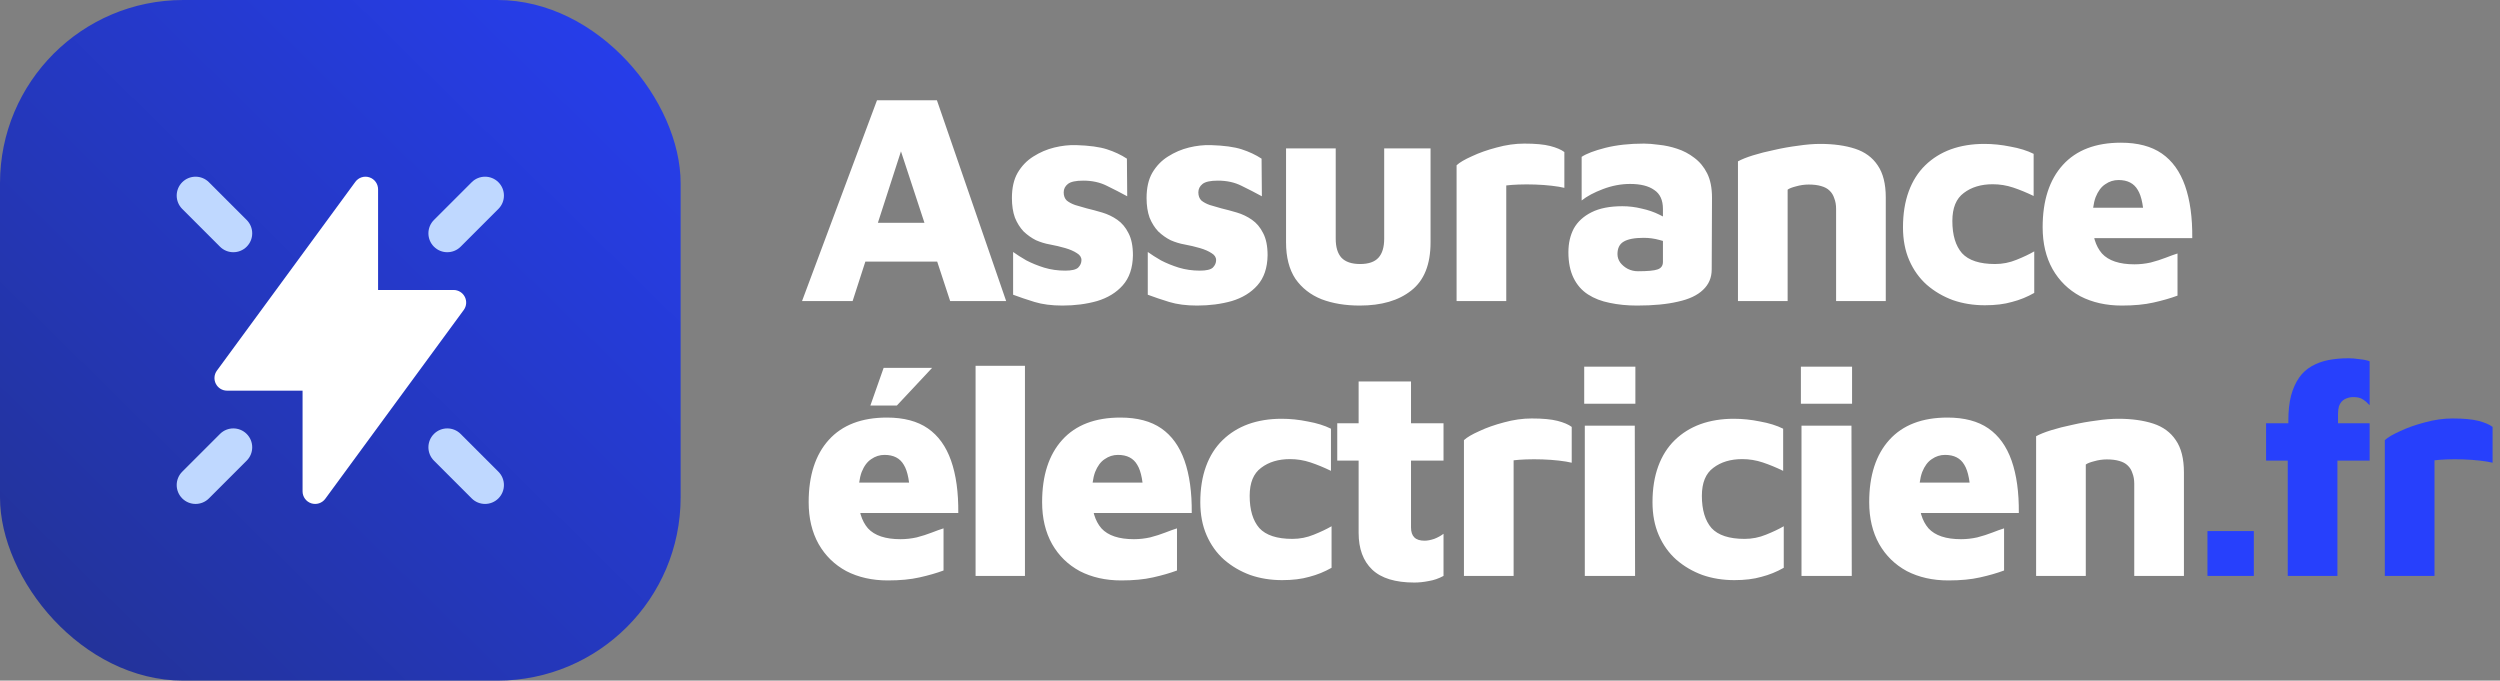
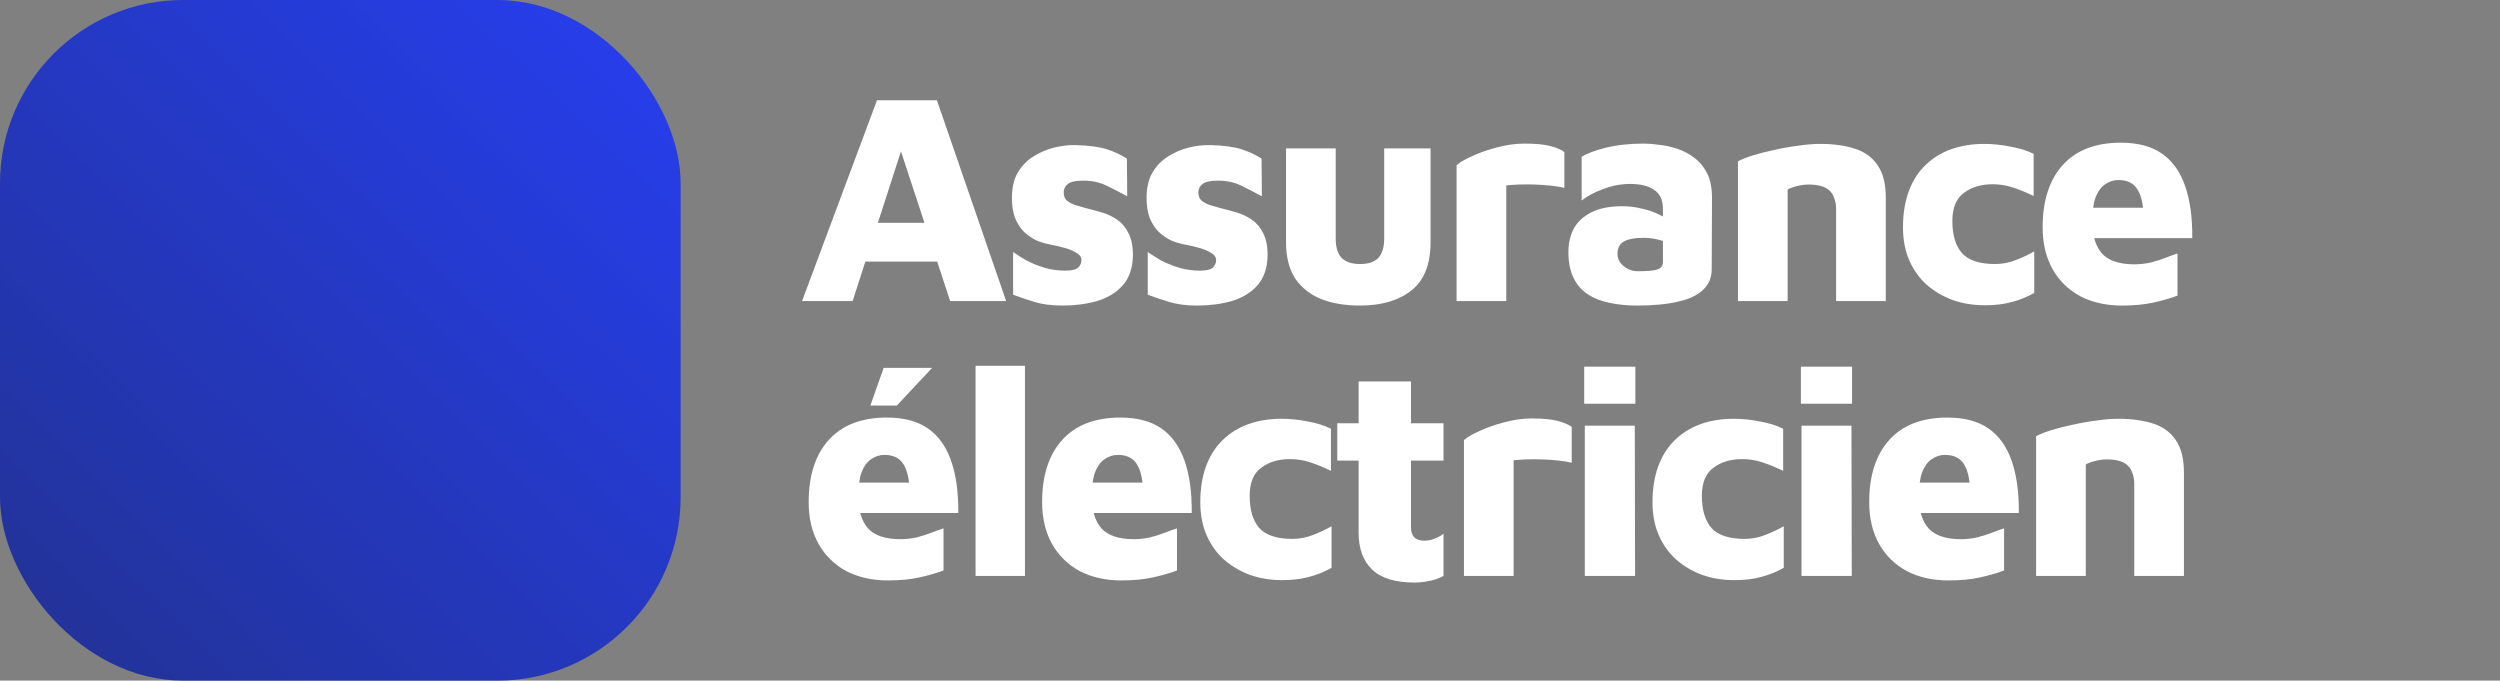
<svg xmlns="http://www.w3.org/2000/svg" width="191" height="52" viewBox="0 0 191 52" fill="none">
  <rect x="0" y="0" width="191" height="52" fill="#808080" stroke="none" />
  <rect width="52" height="52" rx="14" fill="url(#paint0_linear_2497_32)" />
-   <path fill-rule="evenodd" clip-rule="evenodd" d="M28.885 14.462C28.885 14.046 28.618 13.677 28.222 13.548C27.827 13.418 27.394 13.558 27.148 13.893L16.571 28.316C16.357 28.608 16.325 28.996 16.489 29.319C16.652 29.643 16.984 29.846 17.346 29.846H23.116V37.539C23.116 37.954 23.383 38.323 23.778 38.453C24.173 38.582 24.607 38.443 24.852 38.107L35.429 23.684C35.644 23.392 35.676 23.004 35.512 22.681C35.348 22.358 35.016 22.154 34.654 22.154H28.885V14.462Z" fill="white" />
-   <path fill-rule="evenodd" clip-rule="evenodd" d="M15.962 13.922C15.399 13.359 14.486 13.359 13.922 13.922C13.359 14.486 13.359 15.399 13.922 15.962L16.807 18.847C17.37 19.41 18.284 19.41 18.847 18.847C19.41 18.284 19.41 17.37 18.847 16.807L15.962 13.922ZM36.038 13.922C36.601 13.359 37.514 13.359 38.078 13.922C38.641 14.486 38.641 15.399 38.078 15.962L35.193 18.847C34.63 19.41 33.717 19.41 33.153 18.847C32.59 18.284 32.59 17.37 33.153 16.807L36.038 13.922ZM13.922 38.078C14.486 38.641 15.399 38.641 15.962 38.078L18.847 35.193C19.41 34.63 19.41 33.717 18.847 33.153C18.284 32.59 17.37 32.59 16.807 33.153L13.922 36.038C13.359 36.601 13.359 37.514 13.922 38.078ZM36.038 38.078C36.601 38.641 37.514 38.641 38.078 38.078C38.641 37.514 38.641 36.601 38.078 36.038L35.193 33.153C34.63 32.59 33.717 32.59 33.153 33.153C32.59 33.717 32.59 34.63 33.153 35.193L36.038 38.078Z" fill="#BFD8FF" />
  <path d="M61.276 23L67.003 7.659H71.58L76.87 23H72.592L67.785 8.372L69.924 8.188L65.14 23H61.276ZM64.657 19.987L65.439 17.02H72.293L72.684 19.987H64.657ZM81.174 23.345C80.346 23.345 79.633 23.253 79.035 23.069C78.437 22.885 77.893 22.701 77.402 22.517V19.251C77.678 19.45 78.016 19.665 78.414 19.895C78.828 20.11 79.281 20.294 79.771 20.447C80.277 20.6 80.814 20.677 81.381 20.677C81.872 20.677 82.202 20.6 82.37 20.447C82.539 20.278 82.623 20.087 82.623 19.872C82.623 19.657 82.508 19.481 82.278 19.343C82.048 19.19 81.749 19.059 81.381 18.952C81.013 18.845 80.622 18.753 80.208 18.676C79.856 18.615 79.503 18.507 79.15 18.354C78.813 18.185 78.499 17.963 78.207 17.687C77.931 17.396 77.709 17.043 77.54 16.629C77.387 16.2 77.31 15.701 77.31 15.134C77.31 14.352 77.456 13.708 77.747 13.202C78.054 12.681 78.453 12.267 78.943 11.96C79.449 11.638 79.986 11.408 80.553 11.27C81.121 11.132 81.673 11.071 82.209 11.086C83.221 11.117 84.011 11.224 84.578 11.408C85.146 11.592 85.652 11.83 86.096 12.121L86.119 14.996C85.613 14.72 85.092 14.452 84.555 14.191C84.034 13.93 83.436 13.8 82.761 13.8C82.194 13.8 81.803 13.884 81.588 14.053C81.374 14.222 81.266 14.436 81.266 14.697C81.266 14.958 81.343 15.165 81.496 15.318C81.665 15.456 81.88 15.571 82.14 15.663C82.416 15.74 82.708 15.824 83.014 15.916C83.398 16.008 83.796 16.115 84.21 16.238C84.624 16.361 85.008 16.545 85.36 16.79C85.713 17.035 85.997 17.373 86.211 17.802C86.441 18.231 86.556 18.799 86.556 19.504C86.541 20.47 86.28 21.237 85.774 21.804C85.284 22.356 84.632 22.755 83.819 23C83.007 23.23 82.125 23.345 81.174 23.345ZM91.462 23.345C90.634 23.345 89.921 23.253 89.323 23.069C88.725 22.885 88.181 22.701 87.69 22.517V19.251C87.966 19.45 88.304 19.665 88.702 19.895C89.116 20.11 89.569 20.294 90.059 20.447C90.565 20.6 91.102 20.677 91.669 20.677C92.16 20.677 92.49 20.6 92.658 20.447C92.827 20.278 92.911 20.087 92.911 19.872C92.911 19.657 92.796 19.481 92.566 19.343C92.336 19.19 92.037 19.059 91.669 18.952C91.301 18.845 90.91 18.753 90.496 18.676C90.144 18.615 89.791 18.507 89.438 18.354C89.101 18.185 88.787 17.963 88.495 17.687C88.219 17.396 87.997 17.043 87.828 16.629C87.675 16.2 87.598 15.701 87.598 15.134C87.598 14.352 87.744 13.708 88.035 13.202C88.342 12.681 88.741 12.267 89.231 11.96C89.737 11.638 90.274 11.408 90.841 11.27C91.409 11.132 91.961 11.071 92.497 11.086C93.509 11.117 94.299 11.224 94.866 11.408C95.434 11.592 95.94 11.83 96.384 12.121L96.407 14.996C95.901 14.72 95.38 14.452 94.843 14.191C94.322 13.93 93.724 13.8 93.049 13.8C92.482 13.8 92.091 13.884 91.876 14.053C91.662 14.222 91.554 14.436 91.554 14.697C91.554 14.958 91.631 15.165 91.784 15.318C91.953 15.456 92.168 15.571 92.428 15.663C92.704 15.74 92.996 15.824 93.302 15.916C93.686 16.008 94.084 16.115 94.498 16.238C94.912 16.361 95.296 16.545 95.648 16.79C96.001 17.035 96.285 17.373 96.499 17.802C96.729 18.231 96.844 18.799 96.844 19.504C96.829 20.47 96.568 21.237 96.062 21.804C95.572 22.356 94.92 22.755 94.107 23C93.295 23.23 92.413 23.345 91.462 23.345ZM103.889 23.345C102.785 23.345 101.812 23.184 100.968 22.862C100.125 22.525 99.458 22.003 98.967 21.298C98.492 20.577 98.254 19.65 98.254 18.515V11.339H102.049V18.239C102.049 18.883 102.195 19.366 102.486 19.688C102.793 20.01 103.268 20.171 103.912 20.171C104.556 20.171 105.024 20.01 105.315 19.688C105.607 19.366 105.752 18.883 105.752 18.239V11.339H109.294V18.515C109.294 20.202 108.804 21.428 107.822 22.195C106.856 22.962 105.545 23.345 103.889 23.345ZM111.283 23V12.627C111.513 12.412 111.904 12.182 112.456 11.937C113.008 11.676 113.636 11.454 114.342 11.27C115.062 11.071 115.768 10.971 116.458 10.971C117.301 10.971 117.96 11.032 118.436 11.155C118.911 11.278 119.271 11.431 119.517 11.615V14.352C119.271 14.291 118.949 14.237 118.551 14.191C118.152 14.145 117.73 14.114 117.286 14.099C116.841 14.084 116.419 14.084 116.021 14.099C115.637 14.114 115.323 14.137 115.078 14.168V23H111.283ZM125.07 23.345C124.319 23.345 123.621 23.276 122.977 23.138C122.348 23.015 121.796 22.801 121.321 22.494C120.846 22.187 120.478 21.766 120.217 21.229C119.956 20.692 119.826 20.041 119.826 19.274C119.826 18.584 119.964 17.978 120.24 17.457C120.531 16.936 120.984 16.522 121.597 16.215C122.21 15.908 122.992 15.755 123.943 15.755C124.449 15.755 124.947 15.816 125.438 15.939C125.929 16.046 126.373 16.2 126.772 16.399C127.171 16.583 127.477 16.79 127.692 17.02L127.807 18.722C127.5 18.553 127.155 18.423 126.772 18.331C126.389 18.224 125.99 18.17 125.576 18.17C124.871 18.17 124.357 18.27 124.035 18.469C123.728 18.653 123.575 18.967 123.575 19.412C123.575 19.642 123.644 19.857 123.782 20.056C123.935 20.255 124.127 20.416 124.357 20.539C124.602 20.662 124.863 20.723 125.139 20.723C125.875 20.723 126.373 20.677 126.634 20.585C126.91 20.493 127.048 20.301 127.048 20.01V15.962C127.048 15.287 126.826 14.804 126.381 14.513C125.952 14.206 125.338 14.053 124.541 14.053C123.851 14.053 123.161 14.183 122.471 14.444C121.781 14.705 121.237 14.996 120.838 15.318V11.983C121.206 11.738 121.812 11.508 122.655 11.293C123.514 11.078 124.495 10.971 125.599 10.971C125.921 10.971 126.304 11.002 126.749 11.063C127.209 11.109 127.669 11.209 128.129 11.362C128.604 11.515 129.041 11.745 129.44 12.052C129.854 12.359 130.184 12.757 130.429 13.248C130.674 13.739 130.797 14.36 130.797 15.111L130.774 20.585C130.774 21.214 130.552 21.735 130.107 22.149C129.678 22.563 129.041 22.862 128.198 23.046C127.355 23.245 126.312 23.345 125.07 23.345ZM132.78 12.328C133.056 12.175 133.439 12.021 133.93 11.868C134.42 11.715 134.965 11.577 135.563 11.454C136.161 11.316 136.766 11.209 137.38 11.132C137.993 11.04 138.553 10.994 139.059 10.994C140.086 10.994 140.975 11.117 141.727 11.362C142.478 11.607 143.053 12.029 143.452 12.627C143.866 13.225 144.073 14.045 144.073 15.088V23H140.278V15.962C140.278 15.655 140.232 15.387 140.14 15.157C140.063 14.912 139.94 14.712 139.772 14.559C139.618 14.406 139.404 14.291 139.128 14.214C138.867 14.137 138.553 14.099 138.185 14.099C137.863 14.099 137.541 14.145 137.219 14.237C136.912 14.314 136.697 14.398 136.575 14.49V23H132.78V12.328ZM151.644 23.322C150.77 23.322 149.957 23.192 149.206 22.931C148.455 22.655 147.788 22.264 147.205 21.758C146.638 21.252 146.193 20.631 145.871 19.895C145.549 19.159 145.388 18.316 145.388 17.365C145.388 16.338 145.534 15.425 145.825 14.628C146.116 13.831 146.538 13.164 147.09 12.627C147.642 12.09 148.294 11.684 149.045 11.408C149.812 11.132 150.663 10.994 151.598 10.994C152.257 10.994 152.924 11.063 153.599 11.201C154.289 11.324 154.879 11.508 155.37 11.753V14.973C154.833 14.712 154.312 14.498 153.806 14.329C153.3 14.16 152.779 14.076 152.242 14.076C151.353 14.076 150.617 14.298 150.034 14.743C149.451 15.172 149.16 15.885 149.16 16.882C149.16 17.955 149.405 18.776 149.896 19.343C150.402 19.895 151.245 20.171 152.426 20.171C152.993 20.171 153.538 20.064 154.059 19.849C154.596 19.634 155.048 19.42 155.416 19.205V22.379C154.879 22.686 154.312 22.916 153.714 23.069C153.131 23.238 152.441 23.322 151.644 23.322ZM162.107 23.345C160.911 23.345 159.853 23.107 158.933 22.632C158.028 22.141 157.323 21.451 156.817 20.562C156.311 19.657 156.058 18.592 156.058 17.365C156.058 15.326 156.571 13.739 157.599 12.604C158.626 11.469 160.106 10.902 162.038 10.902C163.326 10.902 164.368 11.178 165.166 11.73C165.963 12.282 166.553 13.102 166.937 14.191C167.32 15.28 167.504 16.614 167.489 18.193H158.703L158.243 15.87H164.269L163.809 17.112C163.793 15.87 163.632 15.004 163.326 14.513C163.034 14.007 162.544 13.754 161.854 13.754C161.486 13.754 161.148 13.861 160.842 14.076C160.535 14.275 160.29 14.605 160.106 15.065C159.937 15.525 159.853 16.146 159.853 16.928C159.853 17.986 160.098 18.799 160.589 19.366C161.095 19.918 161.923 20.194 163.073 20.194C163.487 20.194 163.901 20.148 164.315 20.056C164.729 19.949 165.112 19.826 165.465 19.688C165.817 19.55 166.116 19.443 166.362 19.366V22.586C165.825 22.785 165.212 22.962 164.522 23.115C163.847 23.268 163.042 23.345 162.107 23.345ZM67.831 44.345C66.635 44.345 65.577 44.107 64.657 43.632C63.752 43.141 63.047 42.451 62.541 41.562C62.035 40.657 61.782 39.592 61.782 38.365C61.782 36.326 62.296 34.739 63.323 33.604C64.35 32.469 65.83 31.902 67.762 31.902C69.05 31.902 70.093 32.178 70.89 32.73C71.687 33.282 72.278 34.102 72.661 35.191C73.044 36.28 73.228 37.614 73.213 39.193H64.427L63.967 36.87H69.993L69.533 38.112C69.518 36.87 69.357 36.004 69.05 35.513C68.759 35.007 68.268 34.754 67.578 34.754C67.21 34.754 66.873 34.861 66.566 35.076C66.259 35.275 66.014 35.605 65.83 36.065C65.661 36.525 65.577 37.146 65.577 37.928C65.577 38.986 65.822 39.799 66.313 40.366C66.819 40.918 67.647 41.194 68.797 41.194C69.211 41.194 69.625 41.148 70.039 41.056C70.453 40.949 70.836 40.826 71.189 40.688C71.542 40.55 71.841 40.443 72.086 40.366V43.586C71.549 43.785 70.936 43.962 70.246 44.115C69.571 44.268 68.766 44.345 67.831 44.345ZM66.497 30.982L67.509 28.107H71.212L68.521 30.982H66.497ZM78.306 44H74.534V27.946H78.306V44ZM85.667 44.345C84.471 44.345 83.413 44.107 82.493 43.632C81.588 43.141 80.883 42.451 80.377 41.562C79.871 40.657 79.618 39.592 79.618 38.365C79.618 36.326 80.131 34.739 81.159 33.604C82.186 32.469 83.666 31.902 85.598 31.902C86.886 31.902 87.928 32.178 88.726 32.73C89.523 33.282 90.113 34.102 90.497 35.191C90.88 36.28 91.064 37.614 91.049 39.193H82.263L81.803 36.87H87.829L87.369 38.112C87.353 36.87 87.192 36.004 86.886 35.513C86.594 35.007 86.104 34.754 85.414 34.754C85.046 34.754 84.708 34.861 84.402 35.076C84.095 35.275 83.85 35.605 83.666 36.065C83.497 36.525 83.413 37.146 83.413 37.928C83.413 38.986 83.658 39.799 84.149 40.366C84.655 40.918 85.483 41.194 86.633 41.194C87.047 41.194 87.461 41.148 87.875 41.056C88.289 40.949 88.672 40.826 89.025 40.688C89.377 40.55 89.676 40.443 89.922 40.366V43.586C89.385 43.785 88.772 43.962 88.082 44.115C87.407 44.268 86.602 44.345 85.667 44.345ZM97.959 44.322C97.085 44.322 96.272 44.192 95.521 43.931C94.769 43.655 94.102 43.264 93.52 42.758C92.952 42.252 92.508 41.631 92.186 40.895C91.864 40.159 91.703 39.316 91.703 38.365C91.703 37.338 91.848 36.425 92.14 35.628C92.431 34.831 92.853 34.164 93.405 33.627C93.957 33.09 94.608 32.684 95.36 32.408C96.126 32.132 96.977 31.994 97.913 31.994C98.572 31.994 99.239 32.063 99.914 32.201C100.604 32.324 101.194 32.508 101.685 32.753V35.973C101.148 35.712 100.627 35.498 100.121 35.329C99.615 35.16 99.093 35.076 98.557 35.076C97.667 35.076 96.931 35.298 96.349 35.743C95.766 36.172 95.475 36.885 95.475 37.882C95.475 38.955 95.72 39.776 96.211 40.343C96.717 40.895 97.56 41.171 98.741 41.171C99.308 41.171 99.852 41.064 100.374 40.849C100.91 40.634 101.363 40.42 101.731 40.205V43.379C101.194 43.686 100.627 43.916 100.029 44.069C99.446 44.238 98.756 44.322 97.959 44.322ZM108.054 44.506C106.597 44.506 105.524 44.176 104.834 43.517C104.144 42.858 103.799 41.922 103.799 40.711V35.191H102.166V32.339H103.799V29.142H107.801V32.339H110.285V35.191H107.801V40.297C107.801 40.634 107.885 40.887 108.054 41.056C108.222 41.225 108.483 41.309 108.836 41.309C109.05 41.309 109.296 41.263 109.572 41.171C109.848 41.064 110.085 40.933 110.285 40.78V44C109.917 44.199 109.541 44.33 109.158 44.391C108.774 44.468 108.406 44.506 108.054 44.506ZM111.845 44V33.627C112.075 33.412 112.466 33.182 113.018 32.937C113.57 32.676 114.199 32.454 114.904 32.27C115.625 32.071 116.33 31.971 117.02 31.971C117.863 31.971 118.523 32.032 118.998 32.155C119.473 32.278 119.834 32.431 120.079 32.615V35.352C119.834 35.291 119.512 35.237 119.113 35.191C118.714 35.145 118.293 35.114 117.848 35.099C117.403 35.084 116.982 35.084 116.583 35.099C116.2 35.114 115.885 35.137 115.64 35.168V44H111.845ZM121.079 44V32.523H124.897L124.92 44H121.079ZM121.033 30.844V28.015H124.943V30.844H121.033ZM132.507 44.322C131.633 44.322 130.821 44.192 130.069 43.931C129.318 43.655 128.651 43.264 128.068 42.758C127.501 42.252 127.056 41.631 126.734 40.895C126.412 40.159 126.251 39.316 126.251 38.365C126.251 37.338 126.397 36.425 126.688 35.628C126.98 34.831 127.401 34.164 127.953 33.627C128.505 33.09 129.157 32.684 129.908 32.408C130.675 32.132 131.526 31.994 132.461 31.994C133.121 31.994 133.788 32.063 134.462 32.201C135.152 32.324 135.743 32.508 136.233 32.753V35.973C135.697 35.712 135.175 35.498 134.669 35.329C134.163 35.16 133.642 35.076 133.105 35.076C132.216 35.076 131.48 35.298 130.897 35.743C130.315 36.172 130.023 36.885 130.023 37.882C130.023 38.955 130.269 39.776 130.759 40.343C131.265 40.895 132.109 41.171 133.289 41.171C133.857 41.171 134.401 41.064 134.922 40.849C135.459 40.634 135.911 40.42 136.279 40.205V43.379C135.743 43.686 135.175 43.916 134.577 44.069C133.995 44.238 133.305 44.322 132.507 44.322ZM137.634 44V32.523H141.452L141.475 44H137.634ZM137.588 30.844V28.015H141.498V30.844H137.588ZM148.856 44.345C147.66 44.345 146.602 44.107 145.682 43.632C144.777 43.141 144.072 42.451 143.566 41.562C143.06 40.657 142.807 39.592 142.807 38.365C142.807 36.326 143.32 34.739 144.348 33.604C145.375 32.469 146.855 31.902 148.787 31.902C150.075 31.902 151.117 32.178 151.915 32.73C152.712 33.282 153.302 34.102 153.686 35.191C154.069 36.28 154.253 37.614 154.238 39.193H145.452L144.992 36.87H151.018L150.558 38.112C150.542 36.87 150.381 36.004 150.075 35.513C149.783 35.007 149.293 34.754 148.603 34.754C148.235 34.754 147.897 34.861 147.591 35.076C147.284 35.275 147.039 35.605 146.855 36.065C146.686 36.525 146.602 37.146 146.602 37.928C146.602 38.986 146.847 39.799 147.338 40.366C147.844 40.918 148.672 41.194 149.822 41.194C150.236 41.194 150.65 41.148 151.064 41.056C151.478 40.949 151.861 40.826 152.214 40.688C152.566 40.55 152.865 40.443 153.111 40.366V43.586C152.574 43.785 151.961 43.962 151.271 44.115C150.596 44.268 149.791 44.345 148.856 44.345ZM155.559 33.328C155.835 33.175 156.218 33.021 156.709 32.868C157.199 32.715 157.744 32.577 158.342 32.454C158.94 32.316 159.545 32.209 160.159 32.132C160.772 32.04 161.332 31.994 161.838 31.994C162.865 31.994 163.754 32.117 164.506 32.362C165.257 32.607 165.832 33.029 166.231 33.627C166.645 34.225 166.852 35.045 166.852 36.088V44H163.057V36.962C163.057 36.655 163.011 36.387 162.919 36.157C162.842 35.912 162.719 35.712 162.551 35.559C162.397 35.406 162.183 35.291 161.907 35.214C161.646 35.137 161.332 35.099 160.964 35.099C160.642 35.099 160.32 35.145 159.998 35.237C159.691 35.314 159.476 35.398 159.354 35.49V44H155.559V33.328Z" fill="white" />
-   <path d="M168.65 44V40.573H172.192V44H168.65ZM174.784 44V35.191H173.128V32.339H174.83V32.132C174.83 31.396 174.899 30.76 175.037 30.223C175.19 29.671 175.397 29.211 175.658 28.843C175.919 28.475 176.241 28.184 176.624 27.969C177.007 27.754 177.429 27.601 177.889 27.509C178.364 27.417 178.878 27.371 179.43 27.371C179.675 27.371 179.951 27.394 180.258 27.44C180.58 27.471 180.841 27.524 181.04 27.601V30.959C180.871 30.775 180.703 30.629 180.534 30.522C180.365 30.399 180.12 30.338 179.798 30.338C179.614 30.338 179.445 30.369 179.292 30.43C179.154 30.476 179.031 30.553 178.924 30.66C178.832 30.752 178.755 30.882 178.694 31.051C178.648 31.22 178.625 31.411 178.625 31.626V32.339H181.04V35.191H178.579V44H174.784ZM182.2 44V33.627C182.43 33.412 182.821 33.182 183.373 32.937C183.925 32.676 184.554 32.454 185.259 32.27C185.98 32.071 186.685 31.971 187.375 31.971C188.218 31.971 188.878 32.032 189.353 32.155C189.828 32.278 190.189 32.431 190.434 32.615V35.352C190.189 35.291 189.867 35.237 189.468 35.191C189.069 35.145 188.648 35.114 188.203 35.099C187.758 35.084 187.337 35.084 186.938 35.099C186.555 35.114 186.24 35.137 185.995 35.168V44H182.2Z" fill="#2740FC" />
  <defs>
    <linearGradient id="paint0_linear_2497_32" x1="60" y1="-3.5" x2="3.07193e-07" y2="57.5" gradientUnits="userSpaceOnUse">
      <stop stop-color="#2740FC" />
      <stop offset="1" stop-color="#22318D" />
    </linearGradient>
  </defs>
</svg>